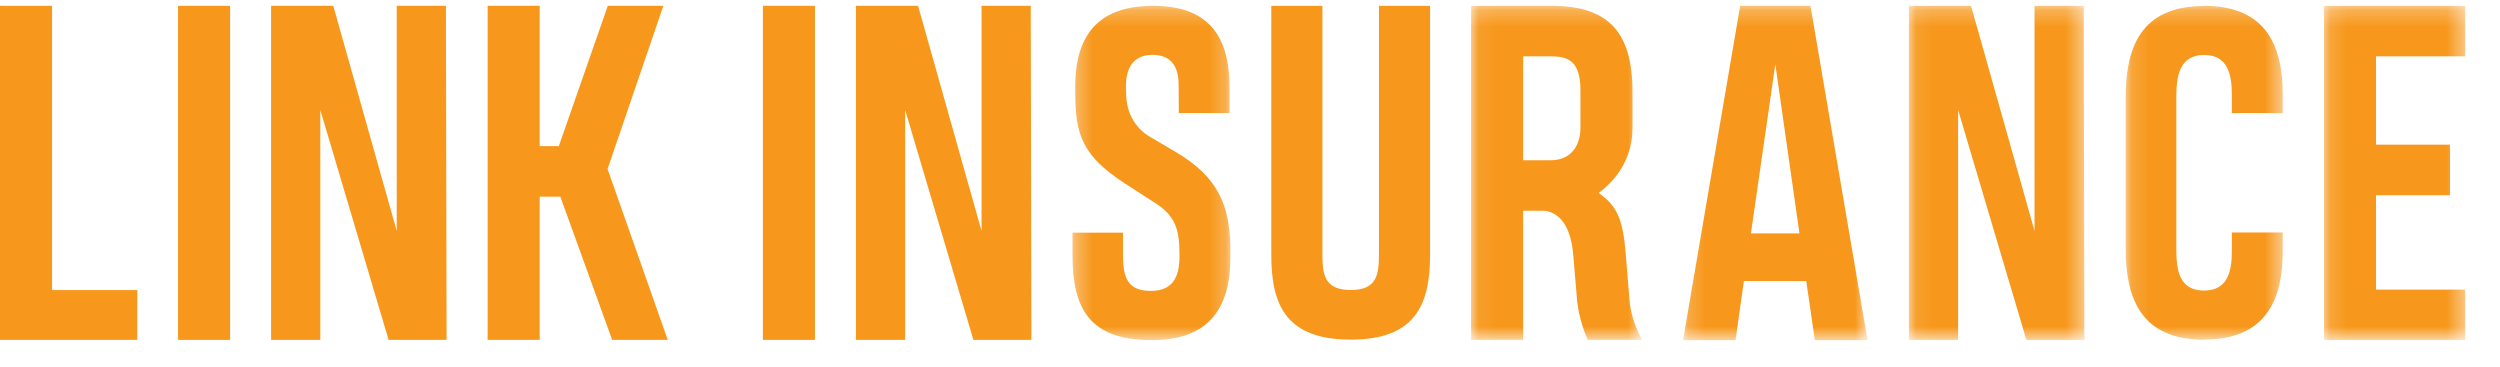
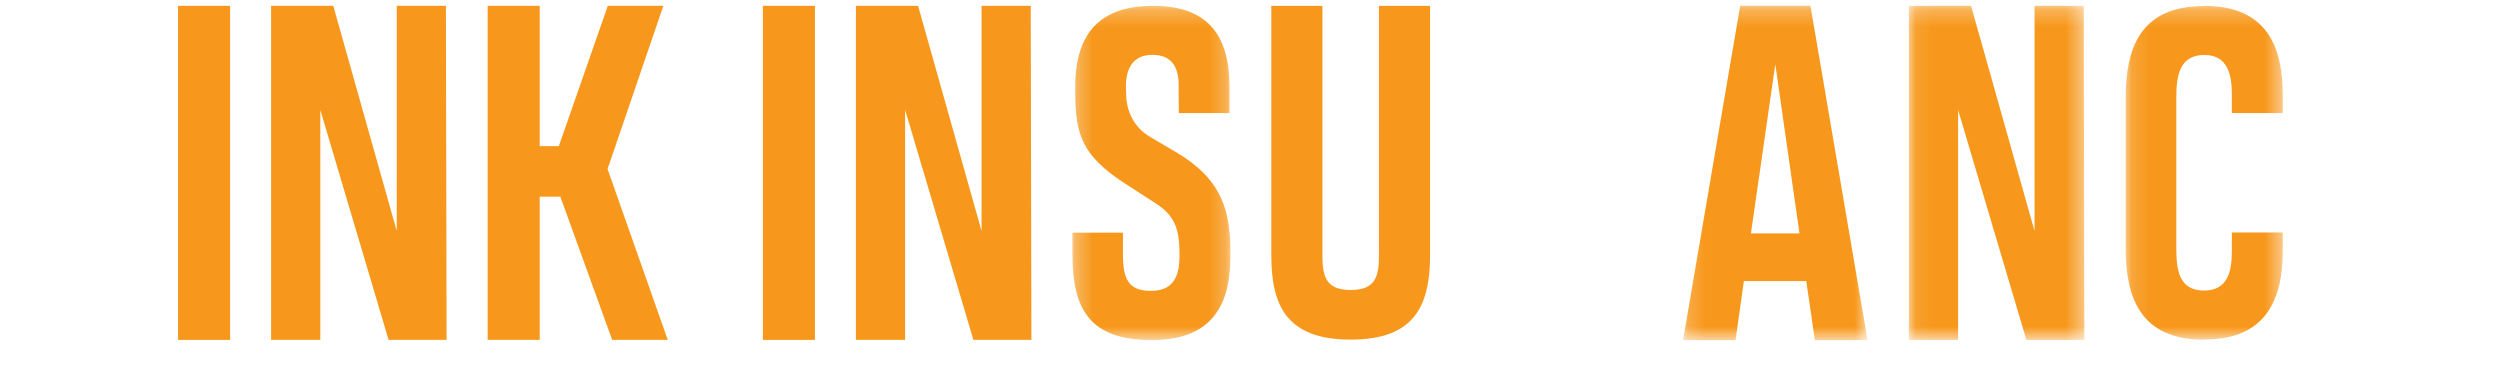
<svg xmlns="http://www.w3.org/2000/svg" height="22" viewBox="0 0 150 22" width="150">
  <mask id="a" fill="#fff">
    <path d="m.299.243h9.476v20.056h-9.476z" fill="#fff" fill-rule="evenodd" />
  </mask>
  <mask id="b" fill="#fff">
-     <path d="m.065.243h10.253v20.044h-10.253z" fill="#fff" fill-rule="evenodd" />
-   </mask>
+     </mask>
  <mask id="c" fill="#fff">
    <path d="m.184.243h11.07v20.057h-11.07z" fill="#fff" fill-rule="evenodd" />
  </mask>
  <mask id="d" fill="#fff">
    <path d="m.083.243h10.529v20.044h-10.529z" fill="#fff" fill-rule="evenodd" />
  </mask>
  <mask id="e" fill="#fff">
    <path d="m.141.243h9.42v20.032h-9.42z" fill="#fff" fill-rule="evenodd" />
  </mask>
  <mask id="f" fill="#fff">
    <path d="m.137.243h8.474v20.044h-8.474z" fill="#fff" fill-rule="evenodd" />
  </mask>
  <g fill="#f7981c" fill-rule="evenodd">
-     <path d="m0 .35v20.044h8.237v-2.991h-5.113v-17.052z" />
    <path d="m10.683 20.394h3.123v-20.044h-3.123z" />
    <path d="m23.804.35v13.508l-3.808-13.508h-3.73v20.044h2.952v-13.798l4.098 13.798h3.479l-.04-20.044z" />
    <path d="m36.468.35-2.939 8.42h-1.147v-8.42h-3.123v20.044h3.123v-8.592h1.239l3.11 8.592h3.334l-3.611-10.253 3.347-9.791z" />
    <path d="m45.773 20.394h3.123v-20.044h-3.123z" />
    <path d="m58.893.35v13.508l-3.809-13.508h-3.729v20.044h2.952v-13.798l4.098 13.798h3.479l-.04-20.044z" />
    <g transform="translate(64.05 .107)">
      <path d="m9.774 15.304c0 3.223-1.4 4.995-4.725 4.995-3.711 0-4.751-1.862-4.751-5.111v-1.335h3.03v1.31c0 1.451.308 2.183 1.682 2.183 1.322 0 1.708-.86 1.708-2.054v-.154c0-1.489-.257-2.285-1.425-3.043l-1.849-1.194c-2.555-1.669-2.979-2.902-2.979-5.47v-.347c0-3.351 1.644-4.84 4.674-4.84 3.146 0 4.584 1.617 4.584 4.892v1.541h-3.043l-.013-1.708c0-1.066-.436-1.785-1.567-1.785-1.181 0-1.63.834-1.592 2.016l.013.372c.013 1.014.488 1.978 1.426 2.529l1.656.976c2.439 1.476 3.107 3.133 3.171 5.585z" mask="url(#a)" />
      <path d="m21.754.243v14.958c0 3.054-.949 5.069-4.756 5.069-3.834 0-4.77-2.015-4.77-5.069v-14.958h3.067v14.919c0 1.234.143 2.131 1.703 2.131 1.547 0 1.689-.897 1.689-2.131v-14.919z" />
-       <path d="m6.627 5.356c0-1.687-.606-2.082-1.753-2.082h-1.687v6.234h1.66c1.199 0 1.779-.857 1.779-1.951zm-6.563 14.931v-20.044h4.823c3.308 0 4.863 1.462 4.863 5.152v2.161c0 1.7-.83 3.031-2.03 3.914 1.054.738 1.45 1.502 1.621 3.611l.224 2.767c.092 1.094.448 1.819.751 2.438h-3.242c-.145-.277-.54-1.292-.646-2.346l-.237-2.794c-.171-2.003-1.08-2.649-1.937-2.609h-1.067v7.749z" mask="url(#b)" transform="translate(24.15)" />
      <path d="m4.256 13.895h2.912l-1.449-10.148zm-.646-13.652h4.217l3.426 20.057h-3.163l-.514-3.545h-3.743l-.501 3.545h-3.149z" mask="url(#c)" transform="translate(36.75)" />
      <path d="m.083 20.287v-20.044h3.73l3.809 13.508v-13.508h2.952l.039 20.044h-3.479l-4.098-13.798v13.798z" mask="url(#d)" transform="translate(50.4)" />
      <path d="m9.562 13.841v1.154c0 2.768-.936 5.268-4.691 5.268-.013 0-.013 0-.013.013-3.845 0-4.717-2.538-4.717-5.486v-9.049c0-2.961.884-5.485 4.691-5.485l.013-.013c3.833 0 4.717 2.55 4.717 5.319v1.115h-3.051v-1.102c0-1.154-.218-2.384-1.653-2.384-1.487 0-1.679 1.243-1.679 2.563v9.023c0 1.282.141 2.55 1.666 2.55 1.397 0 1.666-1.115 1.666-2.345v-1.141z" mask="url(#e)" transform="translate(63.35)" />
-       <path d="m.137 20.287v-20.044h8.474v3.031h-5.35v5.298h4.441v3.031h-4.441v5.667h5.35v3.018z" mask="url(#f)" transform="translate(75.25)" />
    </g>
  </g>
</svg>